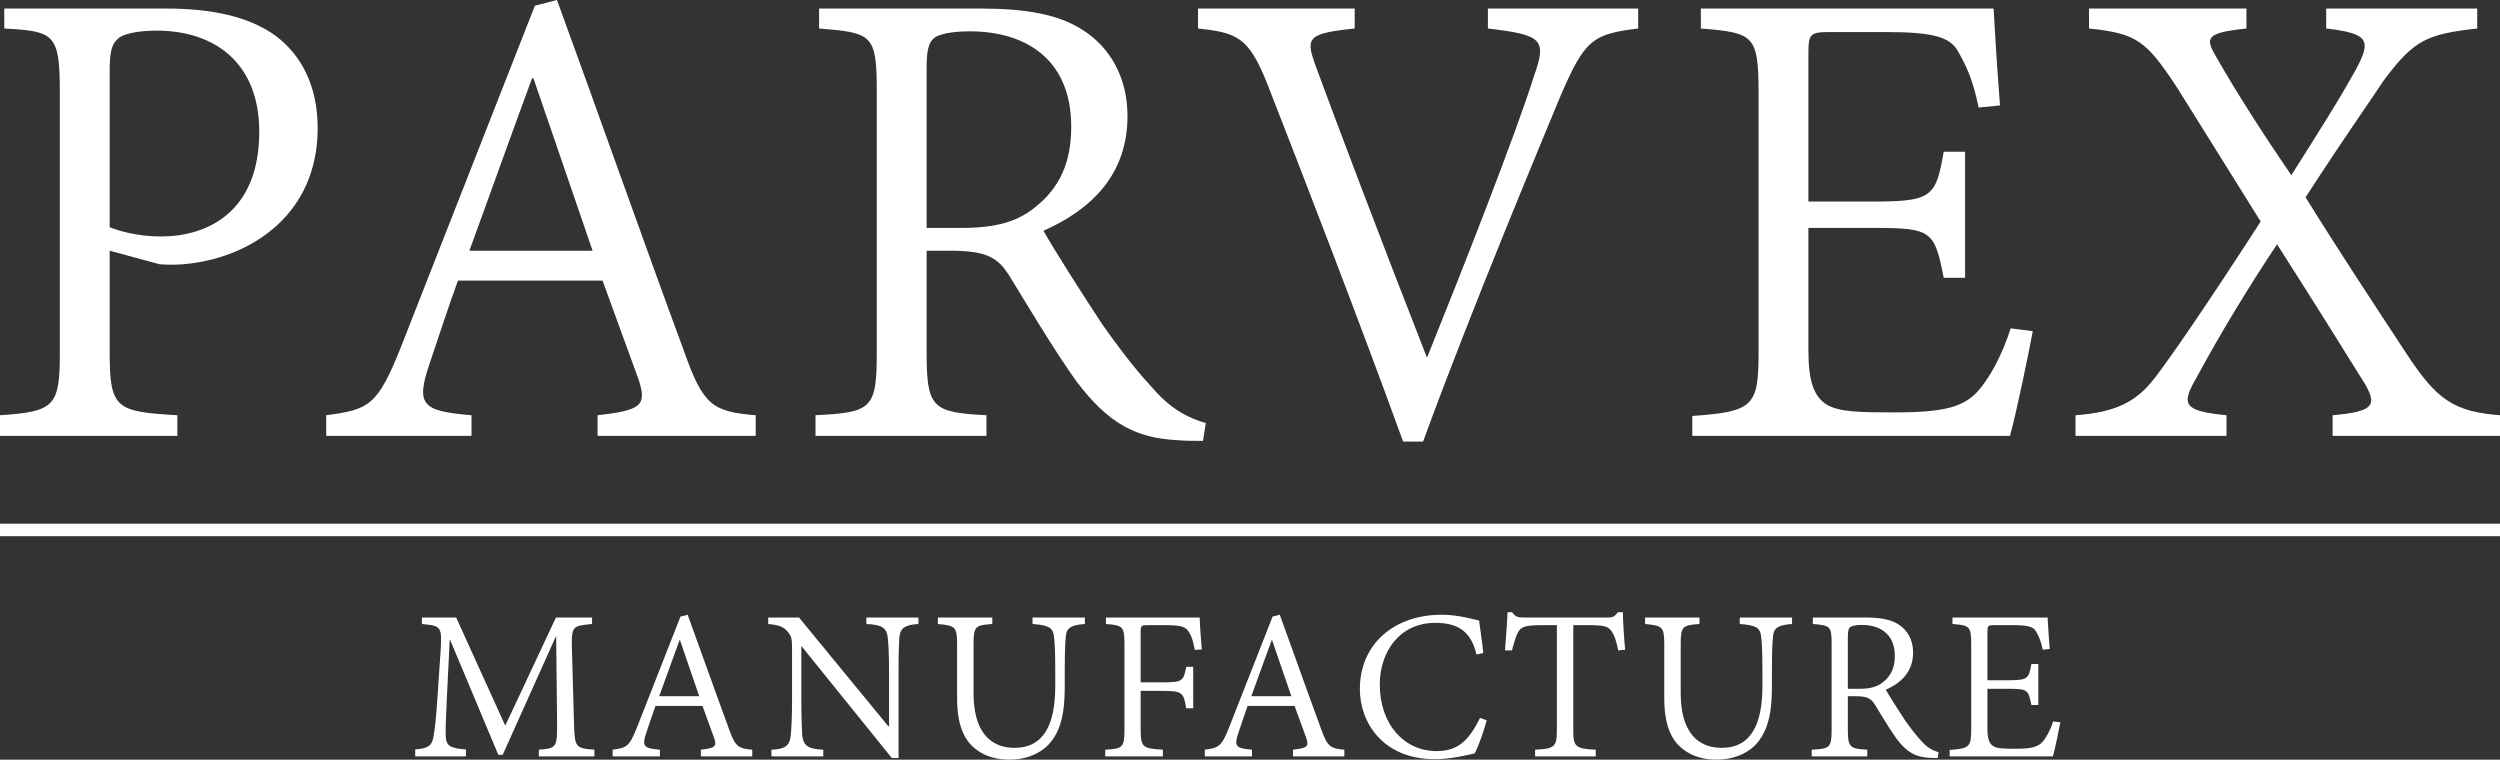
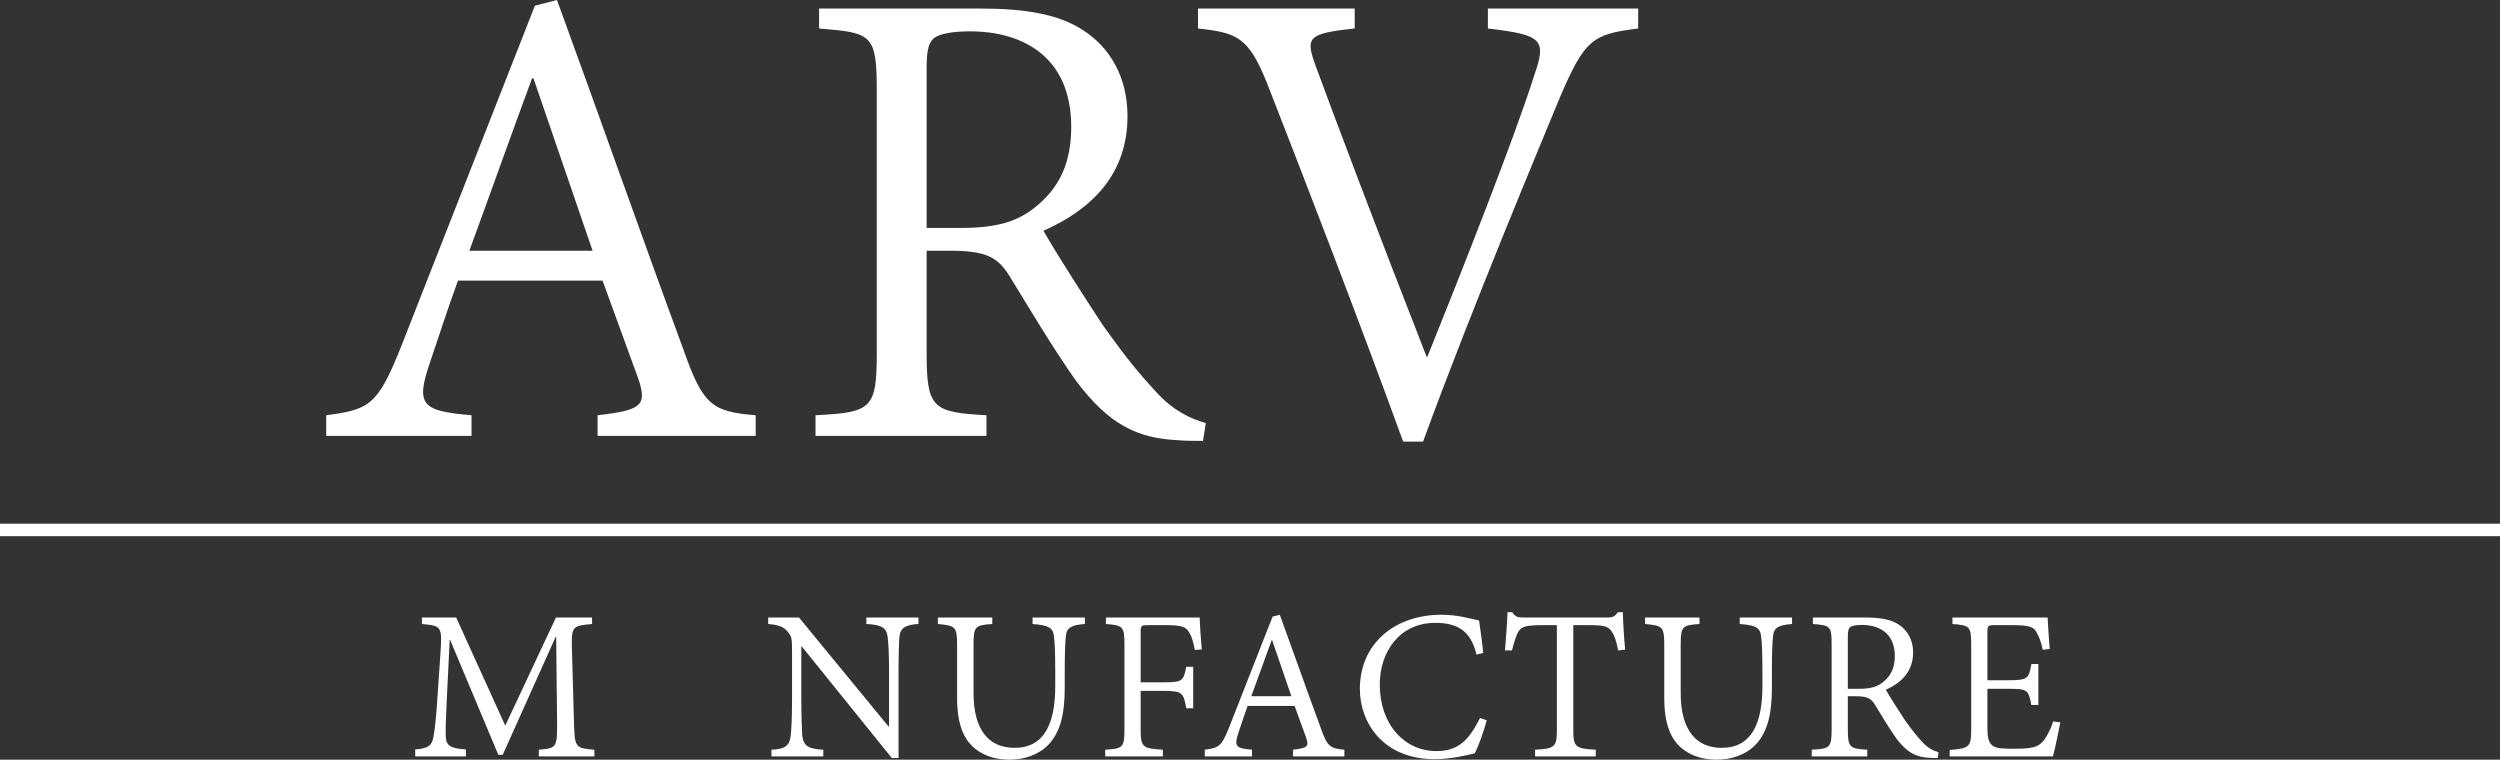
<svg xmlns="http://www.w3.org/2000/svg" version="1.1" id="Ebene_1" x="0px" y="0px" width="1000px" height="303.86px" viewBox="0 0 1000 303.86" style="enable-background:new 0 0 1000 303.86;" xml:space="preserve">
  <rect x="0" y="0" width="1000" height="303.86" fill="#333333" stroke="none" />
  <style type="text/css">
	.st0{fill:#FFFFFF;}
</style>
  <g>
-     <path class="st0" d="M66.381,3.419c18.234,0,33.333,3.134,44.159,11.111   c9.687,7.407,16.524,19.373,16.524,36.751c0,33.903-25.64,50.997-50.996,54.131   c-3.989,0.57-9.117,0.57-12.251,0.285l-19.943-5.414v40.741   c0,22.507,2.564,23.647,27.066,25.071v8.262H0v-8.262   c21.937-1.424,23.932-3.703,23.932-25.071V36.752   c0-23.362-2.279-24.217-22.222-25.356V3.419H66.381z M43.874,90.883   c3.419,1.424,11.111,3.704,20.513,3.704c18.519,0,39.317-9.687,39.317-41.881   c0-27.919-18.234-40.456-41.025-40.456c-7.977,0-13.961,1.425-15.67,3.419   c-2.279,1.995-3.134,5.129-3.134,12.535V90.883z" />
    <path class="st0" d="M239.029,174.358v-8.262c17.664-1.994,19.658-3.989,16.524-13.96   l-14.53-39.886h-57.835c-3.989,10.827-7.407,21.653-11.111,32.479   c-5.983,17.379-3.418,19.659,16.525,21.367v8.262h-58.12v-8.262   c17.094-2.279,20.513-3.703,29.914-27.35L213.958,2.279L222.789,0   c15.954,43.59,34.188,95.442,50.712,140.17   c7.693,21.937,11.396,24.501,28.775,25.926v8.262H239.029z M213.387,31.339h-0.57   c-8.547,23.077-16.809,46.439-25.071,68.946h49.287L213.387,31.339z" />
    <path class="st0" d="M481.194,176.352c-3.703,0-6.837,0-10.256-0.284   c-16.24-0.855-27.351-6.268-40.456-23.647   c-9.117-12.821-19.088-29.63-26.78-42.165c-4.559-7.122-8.832-9.972-23.647-9.972   h-9.402v40.741c0,22.222,2.279,23.932,23.932,25.071v8.262h-68.376v-8.262   c22.507-1.139,24.502-2.563,24.502-25.071V36.182   c0-22.507-1.995-23.077-23.077-24.786V3.419h64.387   c18.234,0,31.339,2.279,41.026,8.547c10.826,6.837,17.948,18.803,17.948,34.472   c0,22.793-13.675,37.038-33.618,45.869c4.843,8.548,15.954,25.926,23.647,37.607   c9.971,13.96,14.529,19.374,21.082,26.496   c7.122,7.977,14.245,11.111,20.227,12.82L481.194,176.352z M384.613,91.168   c13.96,0,22.222-2.564,29.059-7.977c10.256-7.977,14.815-18.234,14.815-32.479   c0-28.205-19.658-38.177-40.456-38.177c-7.692,0-12.25,1.14-14.245,2.564   c-2.279,1.71-3.134,4.843-3.134,11.966v64.102H384.613z" />
    <path class="st0" d="M655.27,11.396c-18.234,2.279-21.367,4.273-31.339,27.635   c-6.553,15.954-35.043,83.76-54.701,137.606h-7.977   c-17.379-47.863-39.601-105.413-54.416-143.304   c-7.407-18.519-11.966-20.228-27.635-21.937V3.419h62.678v7.977   c-19.088,1.994-19.658,3.703-15.669,14.815   c6.553,17.948,25.356,67.806,44.444,116.524h0.284   c13.675-33.903,35.328-88.889,42.736-112.535   c5.128-14.53,3.134-16.24-18.519-18.803V3.419h60.114V11.396z" />
-     <path class="st0" d="M813.105,132.478c-1.424,7.977-6.837,33.903-9.116,41.88H676.924   v-7.977c24.501-1.71,26.496-3.989,26.496-25.356V37.037   c0-23.077-1.995-23.932-23.077-25.64V3.419h117.093   c0.285,5.983,1.424,24.216,2.564,38.746l-8.548,0.855   c-2.279-11.111-4.843-16.524-8.262-22.507c-3.134-5.698-9.972-7.692-28.775-7.692   h-22.507c-7.977,0-8.548,0.855-8.548,8.547V80.626h26.211   c23.646,0,24.786-2.279,27.92-19.943h8.547v50.428h-8.547   c-3.703-18.804-4.843-19.943-27.92-19.943h-26.211v48.717   c0,12.251,1.995,18.234,6.838,21.653c5.128,3.419,14.245,3.419,27.92,3.419   c19.942,0,27.635-2.279,33.332-8.832c4.274-4.843,9.402-13.96,12.821-24.786   L813.105,132.478z" />
-     <path class="st0" d="M933.048,174.358v-8.262c15.955-1.424,17.948-3.703,13.106-12.25   c-7.122-11.396-19.659-31.624-35.328-56.125   c-11.966,17.948-22.792,35.897-32.193,53.276   c-6.268,10.827-5.413,13.391,11.966,15.1v8.262h-60.399v-8.262   c15.669-1.139,24.216-5.128,31.624-14.814   c5.698-7.408,19.088-26.495,42.45-62.678l-33.618-53.846   c-12.251-18.519-15.954-21.367-35.043-23.361V3.419h62.963v7.977   c-16.24,1.709-16.525,3.703-12.251,11.111   c8.832,15.384,18.519,30.484,30.199,47.578   c10.256-16.24,18.519-29.06,25.926-42.45   c6.268-11.681,4.843-14.245-11.966-16.239V3.419h60.399v7.977   c-20.227,2.279-25.356,4.558-37.606,21.082   c-3.989,6.268-11.966,17.094-31.054,46.438   c13.96,22.507,28.49,44.444,40.456,62.678S981.481,164.672,1000,166.096v8.262   H933.048z" />
    <path class="st0" d="M215.526,302.564v-2.685c7.13-0.555,7.315-1.018,7.315-10.463   l-0.37-34.723h-0.185l-21.205,47.224h-1.759l-19.26-45.928h-0.185l-1.204,24.63   c-0.37,7.408-0.463,10.833-0.37,14.075c0.185,3.981,2.408,4.63,8.055,5.092   v2.778h-20.278v-2.778c5-0.463,6.666-1.296,7.315-5.092   c0.463-2.871,1.018-6.482,1.574-15.557l1.203-17.686   c0.741-10.926,0.464-11.111-7.408-11.852v-2.593h13.705l19.63,43.243l20.279-43.243   h14.444v2.593c-7.685,0.741-8.333,0.649-8.055,10.001l0.833,29.816   c0.278,9.445,0.556,9.908,8.149,10.463v2.685H215.526z" />
-     <path class="st0" d="M280.34,302.564v-2.685c5.741-0.648,6.389-1.296,5.371-4.537   l-4.722-12.964h-18.797c-1.296,3.519-2.408,7.038-3.612,10.557   c-1.944,5.648-1.111,6.389,5.371,6.944v2.685h-18.89v-2.685   c5.556-0.74,6.667-1.204,9.723-8.889l17.408-44.354l2.871-0.74   c5.185,14.167,11.111,31.02,16.482,45.557c2.5,7.13,3.703,7.964,9.352,8.427   v2.685H280.34z M272.006,256.081h-0.185c-2.778,7.5-5.463,15.093-8.148,22.408   h16.019L272.006,256.081z" />
    <path class="st0" d="M367.378,249.599c-4.907,0.278-7.13,1.389-7.593,4.908   c-0.185,2.592-0.371,6.389-0.371,14.537v34.168h-2.685l-36.02-44.631h-0.185v21.205   c0,7.778,0.278,11.945,0.37,14.444c0.556,4.352,2.685,5.371,8.426,5.649v2.685   h-20.741v-2.685c5-0.185,7.223-1.296,7.685-5.463   c0.278-2.685,0.556-6.852,0.556-14.629v-18.705c0-6.296-0.185-6.296-1.667-8.334   c-1.76-2.129-3.797-2.778-7.871-3.148v-2.593h12.316l35.742,43.521h0.278v-21.483   c0-8.148-0.278-11.945-0.556-14.259c-0.463-3.797-2.592-4.908-8.518-5.186v-2.593   h20.834V249.599z" />
    <path class="st0" d="M433.951,249.599c-5.186,0.37-7.315,1.389-7.594,4.816   c-0.278,2.407-0.463,6.204-0.463,14.537v6.019c0,10.463-1.667,17.778-6.574,22.964   c-4.074,4.167-9.908,5.926-15.464,5.926c-4.815,0-9.63-1.111-13.519-4.167   c-5-3.796-7.5-10.278-7.5-20.464v-21.297   c0-7.315-0.74-7.685-7.685-8.334v-2.593h21.76v2.593   c-6.852,0.464-7.5,0.926-7.5,8.334v19.353c0,14.908,6.296,21.853,16.389,21.853   c11.945,0,16.297-9.723,16.297-24.723v-5.556c0-8.241-0.185-11.945-0.556-14.63   c-0.463-3.241-2.314-4.166-8.518-4.63v-2.593h20.927V249.599z" />
    <path class="st0" d="M477.931,259.969c-0.741-3.611-1.111-5.092-2.223-6.944   c-1.296-2.315-3.056-2.963-9.352-2.963h-7.315c-2.5,0-2.778,0.278-2.778,2.685   v20.186h9.167c7.685,0,7.963-0.648,9.074-6.204h2.778v16.575h-2.778   c-1.111-6.111-1.389-6.945-9.074-6.945h-9.167v15.371   c0,7.223,0.834,7.685,8.889,8.148v2.685h-23.057v-2.685   c7.038-0.37,7.686-0.925,7.686-8.148v-33.983c0-7.223-0.649-7.593-7.408-8.149   v-2.593h37.501c0.093,3.427,0.463,8.612,0.833,12.779L477.931,259.969z" />
    <path class="st0" d="M517.19,302.564v-2.685c5.741-0.648,6.389-1.296,5.371-4.537   l-4.723-12.964h-18.796c-1.296,3.519-2.408,7.038-3.612,10.557   c-1.944,5.648-1.111,6.389,5.371,6.944v2.685h-18.89v-2.685   c5.556-0.74,6.667-1.204,9.723-8.889l17.408-44.354l2.87-0.74   c5.186,14.167,11.112,31.02,16.483,45.557c2.5,7.13,3.703,7.964,9.352,8.427   v2.685H517.19z M508.856,256.081h-0.185c-2.778,7.5-5.463,15.093-8.148,22.408   h16.019L508.856,256.081z" />
    <path class="st0" d="M594.69,288.119c-1.111,4.167-3.333,10.556-4.815,13.241   c-2.5,0.556-9.445,2.315-15.927,2.315c-20.741,0-30.001-14.63-30.001-28.057   c0-18.149,13.889-29.723,32.686-29.723c6.852,0,12.593,1.852,15,2.314   c0.648,4.908,1.204,8.334,1.667,12.964l-2.685,0.648   c-2.129-8.703-6.759-12.685-16.482-12.685c-14.445,0-22.223,11.76-22.223,24.631   c0,16.018,9.815,26.668,22.686,26.668c8.704,0,12.964-4.352,17.408-13.241   L594.69,288.119z" />
    <path class="st0" d="M647.282,260.155c-0.833-4.074-1.574-6.111-2.5-7.408   c-1.389-2.037-2.5-2.685-8.983-2.685h-6.481v41.853   c0,6.667,0.649,7.593,8.982,7.963v2.685h-24.26v-2.685   c7.963-0.37,8.704-1.204,8.704-7.963v-41.853h-6.019   c-6.482,0-8.241,0.648-9.353,2.592c-0.925,1.389-1.574,3.797-2.592,7.5h-2.778   c0.37-5,0.833-10.463,1.018-15.278h1.853   c1.296,1.944,2.314,2.129,4.722,2.129h33.519c2.315,0,2.778-0.555,4.074-2.129   h1.945c0.093,4.074,0.463,10.186,0.925,15L647.282,260.155z" />
    <path class="st0" d="M716.82,249.599c-5.186,0.37-7.315,1.389-7.593,4.816   c-0.278,2.407-0.464,6.204-0.464,14.537v6.019c0,10.463-1.667,17.778-6.574,22.964   c-4.074,4.167-9.908,5.926-15.464,5.926c-4.815,0-9.63-1.111-13.519-4.167   c-5-3.796-7.5-10.278-7.5-20.464v-21.297   c0-7.315-0.74-7.685-7.685-8.334v-2.593h21.76v2.593   c-6.852,0.464-7.5,0.926-7.5,8.334v19.353c0,14.908,6.296,21.853,16.389,21.853   c11.945,0,16.297-9.723,16.297-24.723v-5.556c0-8.241-0.186-11.945-0.556-14.63   c-0.463-3.241-2.314-4.166-8.519-4.63v-2.593h20.927V249.599z" />
    <path class="st0" d="M775.059,303.212c-1.204,0-2.222,0-3.333-0.093   c-5.278-0.278-8.889-2.037-13.149-7.685c-2.963-4.167-6.204-9.63-8.704-13.704   c-1.482-2.315-2.871-3.241-7.685-3.241h-3.056v13.241   c0,7.223,0.74,7.778,7.778,8.148v2.685h-22.223v-2.685   c7.315-0.37,7.964-0.833,7.964-8.148v-34.075c0-7.315-0.649-7.5-7.501-8.056   v-2.593h20.927c5.926,0,10.186,0.741,13.334,2.778   c3.518,2.223,5.834,6.111,5.834,11.204c0,7.408-4.445,12.037-10.927,14.908   c1.574,2.778,5.186,8.427,7.685,12.222c3.242,4.537,4.723,6.296,6.852,8.612   c2.315,2.593,4.63,3.611,6.574,4.167L775.059,303.212z M743.669,275.526   c4.537,0,7.223-0.834,9.444-2.593c3.334-2.593,4.816-5.926,4.816-10.556   c0-9.167-6.39-12.408-13.149-12.408c-2.5,0-3.982,0.371-4.63,0.834   c-0.741,0.555-1.019,1.574-1.019,3.889v20.834H743.669z" />
    <path class="st0" d="M824.133,288.952c-0.464,2.593-2.223,11.019-2.963,13.611h-41.298   v-2.593c7.963-0.555,8.612-1.296,8.612-8.241v-33.798   c0-7.5-0.649-7.778-7.5-8.334v-2.593h38.056   c0.093,1.945,0.464,7.871,0.834,12.593l-2.778,0.278   c-0.741-3.611-1.574-5.37-2.685-7.315c-1.019-1.852-3.241-2.5-9.352-2.5   h-7.315c-2.593,0-2.778,0.278-2.778,2.777v19.26h8.519   c7.685,0,8.055-0.74,9.074-6.481h2.778v16.389h-2.778   c-1.204-6.111-1.574-6.481-9.074-6.481h-8.519v15.833   c0,3.982,0.648,5.926,2.222,7.038c1.667,1.111,4.631,1.111,9.075,1.111   c6.481,0,8.982-0.741,10.833-2.871c1.389-1.574,3.056-4.537,4.167-8.055   L824.133,288.952z" />
  </g>
  <rect x="0" y="209.473" class="st0" width="1000" height="5" />
</svg>